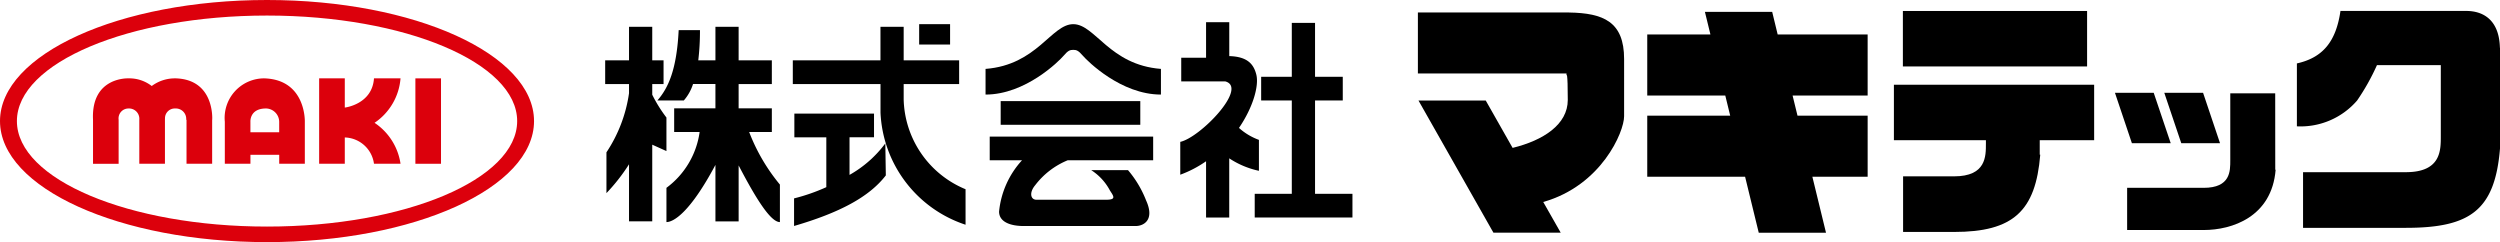
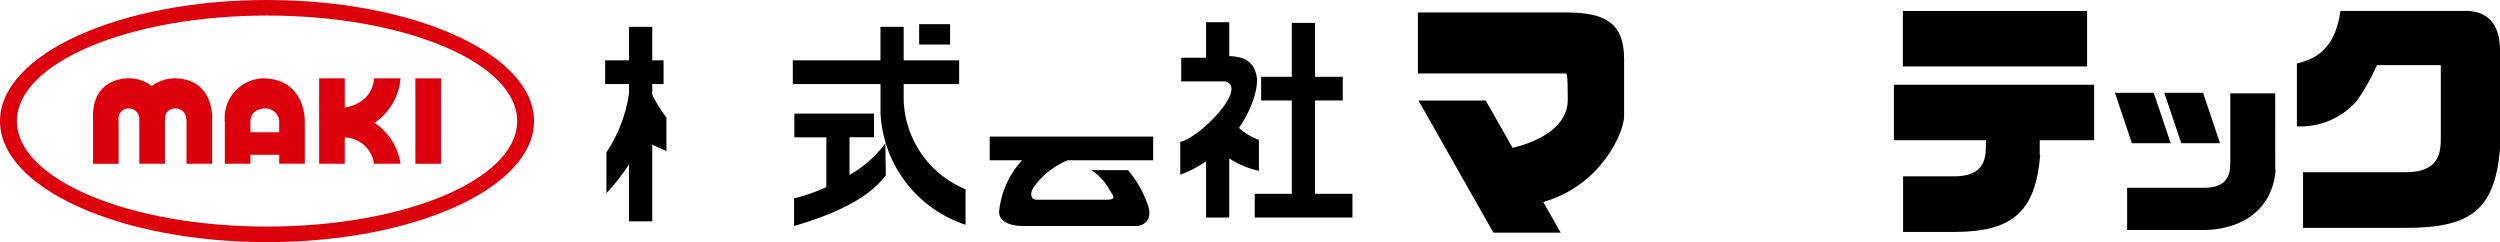
<svg xmlns="http://www.w3.org/2000/svg" width="271.883" height="26.331">
  <defs>
    <clipPath id="a">
      <path data-name="長方形 21" d="M0 0h271.883v26.331H0z" />
    </clipPath>
  </defs>
  <g data-name="グループ 11" clip-path="url(#a)">
    <path data-name="パス 54" d="M58.078 13.168c0 7.271-13 13.163-29.039 13.163S0 20.439 0 13.168 13 0 29.039 0s29.039 5.9 29.039 13.168M29.039 1.691c-15.025 0-27.2 5.139-27.2 11.477s12.176 11.472 27.2 11.472 27.205-5.14 27.205-11.472S44.064 1.691 29.039 1.691" fill="#dc000c" />
    <path data-name="長方形 17" fill="#dc000c" d="M45.175 8.523h2.786v9.287h-2.786z" />
    <path data-name="パス 55" d="M28.75 8.522a4.3 4.3 0 00-4.3 4.716v4.571h2.786v-.977h3.13v.977h2.785v-4.571s.145-4.573-4.4-4.716m1.612 5.863h-3.13v-1.147s-.1-1.368 1.565-1.439a1.466 1.466 0 011.565 1.439z" fill="#dc000c" />
    <path data-name="パス 56" d="M19.061 8.522a4.221 4.221 0 00-2.56.832 3.974 3.974 0 00-2.522-.832s-4.083-.2-3.863 4.5v4.789h2.785V13.02a1.078 1.078 0 011.077-1.222 1.121 1.121 0 011.172 1.222v4.789h2.788V13.02s.005-.066.005-.184a1.064 1.064 0 011.116-1.038 1.134 1.134 0 011.191 1.222h.035v4.789h2.787V13.02h.007s.3-4.4-4.02-4.5" fill="#dc000c" />
    <path data-name="パス 57" d="M43.559 8.522h-2.887c-.193 2.835-3.175 3.178-3.175 3.178V8.522h-2.789v9.287h2.789V14.95a3.294 3.294 0 013.175 2.859h2.887a6.492 6.492 0 00-2.826-4.452 6.438 6.438 0 002.825-4.831" fill="#dc000c" />
    <path data-name="パス 58" d="M143.015 10.926h3.015V8.351h-3.015V2.489h-2.528v5.862h-3.332v2.575h3.332v10.152h-4.033v2.576h10.629v-2.576h-4.068z" />
-     <path data-name="パス 59" d="M83.94 14.357v-2.576h-3.612V9.14h3.612V6.56h-3.612V2.915h-2.522V6.56H75.94a27.3 27.3 0 00.184-3.284h-2.316c-.212 4.286-1.121 6.289-2.315 7.648h2.877a5.042 5.042 0 001-1.788h2.435v2.644h-4.487v2.576h2.769a9.1 9.1 0 01-3.609 6.071v3.724c.774 0 2.571-1.043 5.328-6.218v6.142h2.523V17.99c2.02 3.882 3.527 6.162 4.488 6.162v-4.079a20.347 20.347 0 01-3.343-5.717z" />
-     <path data-name="長方形 18" d="M108.827 10.996h15.184v2.575h-15.184z" />
    <path data-name="パス 60" d="M107.635 17.431h3.512a9.651 9.651 0 00-2.494 5.578c0 1.142 1.261 1.571 2.663 1.571h12.2c.844 0 2.1-.646 1.123-2.789a11.48 11.48 0 00-1.964-3.287h-4a5.932 5.932 0 012.037 2.218c.417.639.7 1-.423 1h-7.572c-.633 0-.816-.766-.14-1.576a8.469 8.469 0 013.538-2.715h9.295v-2.572h-17.775z" />
    <path data-name="長方形 19" d="M99.962 2.628h3.363v2.215h-3.363z" />
    <path data-name="パス 61" d="M72.477 16.429v-3.646a15.153 15.153 0 01-1.543-2.482V9.14h1.23V6.56h-1.23V2.915h-2.526V6.56h-2.593v2.58h2.593v1a15.571 15.571 0 01-2.455 6.427v4.436a20.364 20.364 0 002.455-3.137v6.208h2.526v-8.34z" />
    <path data-name="パス 62" d="M92.389 19.027v-4.1h2.663v-2.573h-8.663v2.581h3.476v5.419a20.519 20.519 0 01-3.508 1.222v3c4.91-1.432 8.157-3.137 9.979-5.5l-.054-3.482a12.482 12.482 0 01-3.894 3.427" />
    <path data-name="パス 63" d="M98.277 10.812V9.14h6.032V6.56h-6.032V2.915h-2.524V6.56H86.22v2.58h9.538v3.11a13.463 13.463 0 009.249 12.19v-3.86a10.86 10.86 0 01-6.73-9.767" />
-     <path data-name="パス 64" d="M107.182 7.493v2.792c4.349 0 7.995-3.643 8.485-4.219s.7-.644 1.053-.644.561.074 1.051.644 4.136 4.219 8.485 4.219V7.493c-5.611-.43-7.154-4.865-9.536-4.865s-3.927 4.435-9.538 4.865" />
    <path data-name="パス 65" d="M136.912 18.575v-3.363a6.641 6.641 0 01-2.169-1.3c1.54-2.257 2.182-4.581 1.889-5.781s-1.017-1.974-2.945-2.03V2.414h-2.524v3.863h-2.7v2.578h4.795c2.514.68-2.728 6.1-4.9 6.574v3.572a12.223 12.223 0 002.805-1.464v6.118h2.52v-6.436a9.393 9.393 0 003.226 1.356" />
    <path data-name="長方形 20" d="M206.944 1.194h20.034v6.032h-20.034z" />
    <path data-name="パス 66" d="M236.073 15.575l-1.851-5.486h-4.216l1.845 5.486z" />
    <path data-name="パス 67" d="M241.435 15.575l-1.845-5.486h-4.218l1.849 5.486z" />
    <path data-name="パス 68" d="M205.968 15.248h10.006v.349c0 1.391.041 3.581-3.464 3.581h-5.543v6.047h5.543c6.419 0 8.872-2.253 9.374-8.4l-.057-.007v-1.57h5.918v-6.03h-21.777z" />
-     <path data-name="パス 69" d="M192.73 1.287h-7.316l.6 2.46h-6.87v6.64h8.486l.535 2.192h-9.021v6.638h10.64l1.486 6.092h7.314l-1.484-6.092h6.013v-6.638h-7.629l-.535-2.192h8.163V3.748h-9.785z" />
    <path data-name="パス 70" d="M271.872 5.191c-.078-3.116-1.91-4-3.648-4h-13.691c-.487 3.373-1.95 5.084-4.739 5.707v6.841a8.119 8.119 0 006.55-2.809 24.208 24.208 0 002.157-3.845h6.944v7.7c0 1.536.047 3.94-3.806 3.94h-11.175v6.053h11.176c6.967 0 9.694-1.875 10.244-8.639V5.191z" />
    <path data-name="パス 71" d="M247.436 10.149h-4.886v7.285c0 1.164.034 2.993-2.891 2.993h-8.327v4.588h8.332c3.066 0 7.406-1.419 7.818-6.554l-.041-.005z" />
    <path data-name="パス 72" d="M170.634 1.361v-.007H154.2v6.638h16.161v.2s.14-.545.14 2.675c0 2.673-2.658 4.4-6 5.216l-2.923-5.153h-7.315l8.152 14.375h7.317l-1.9-3.339c6.31-1.784 8.795-7.605 8.795-9.323V6.417c0-4.05-2.24-5-6-5.056" />
  </g>
</svg>